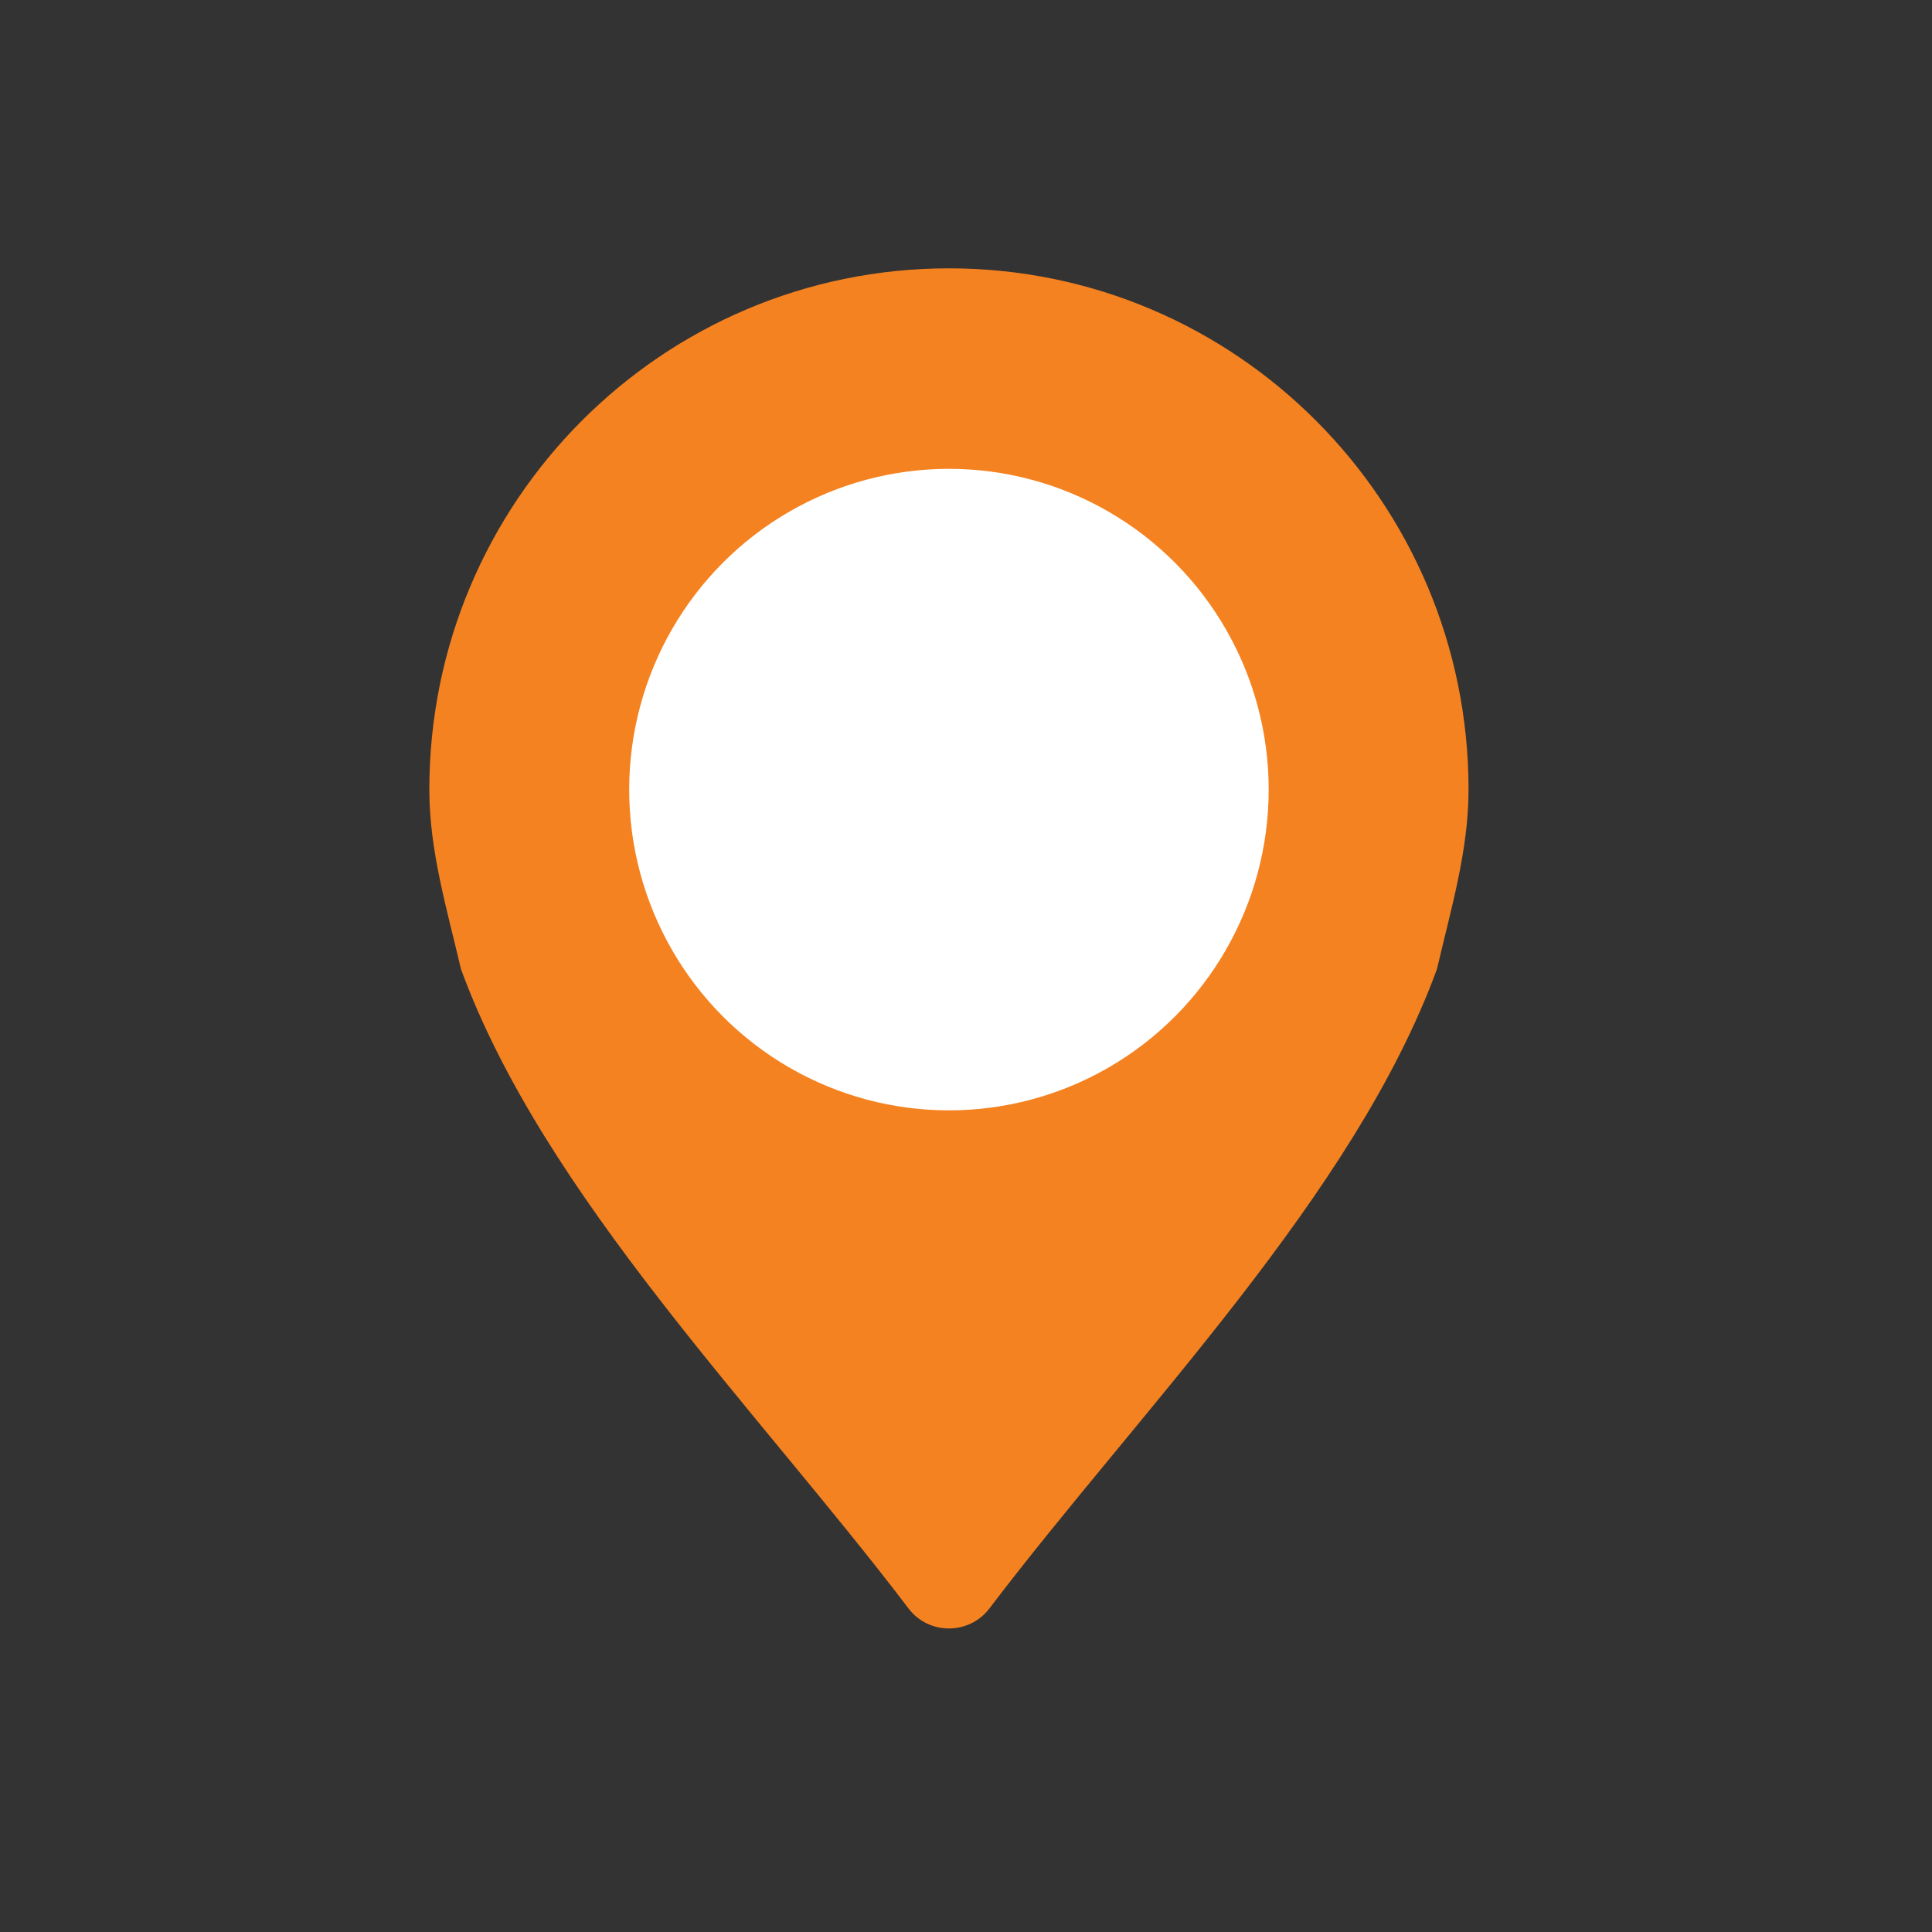
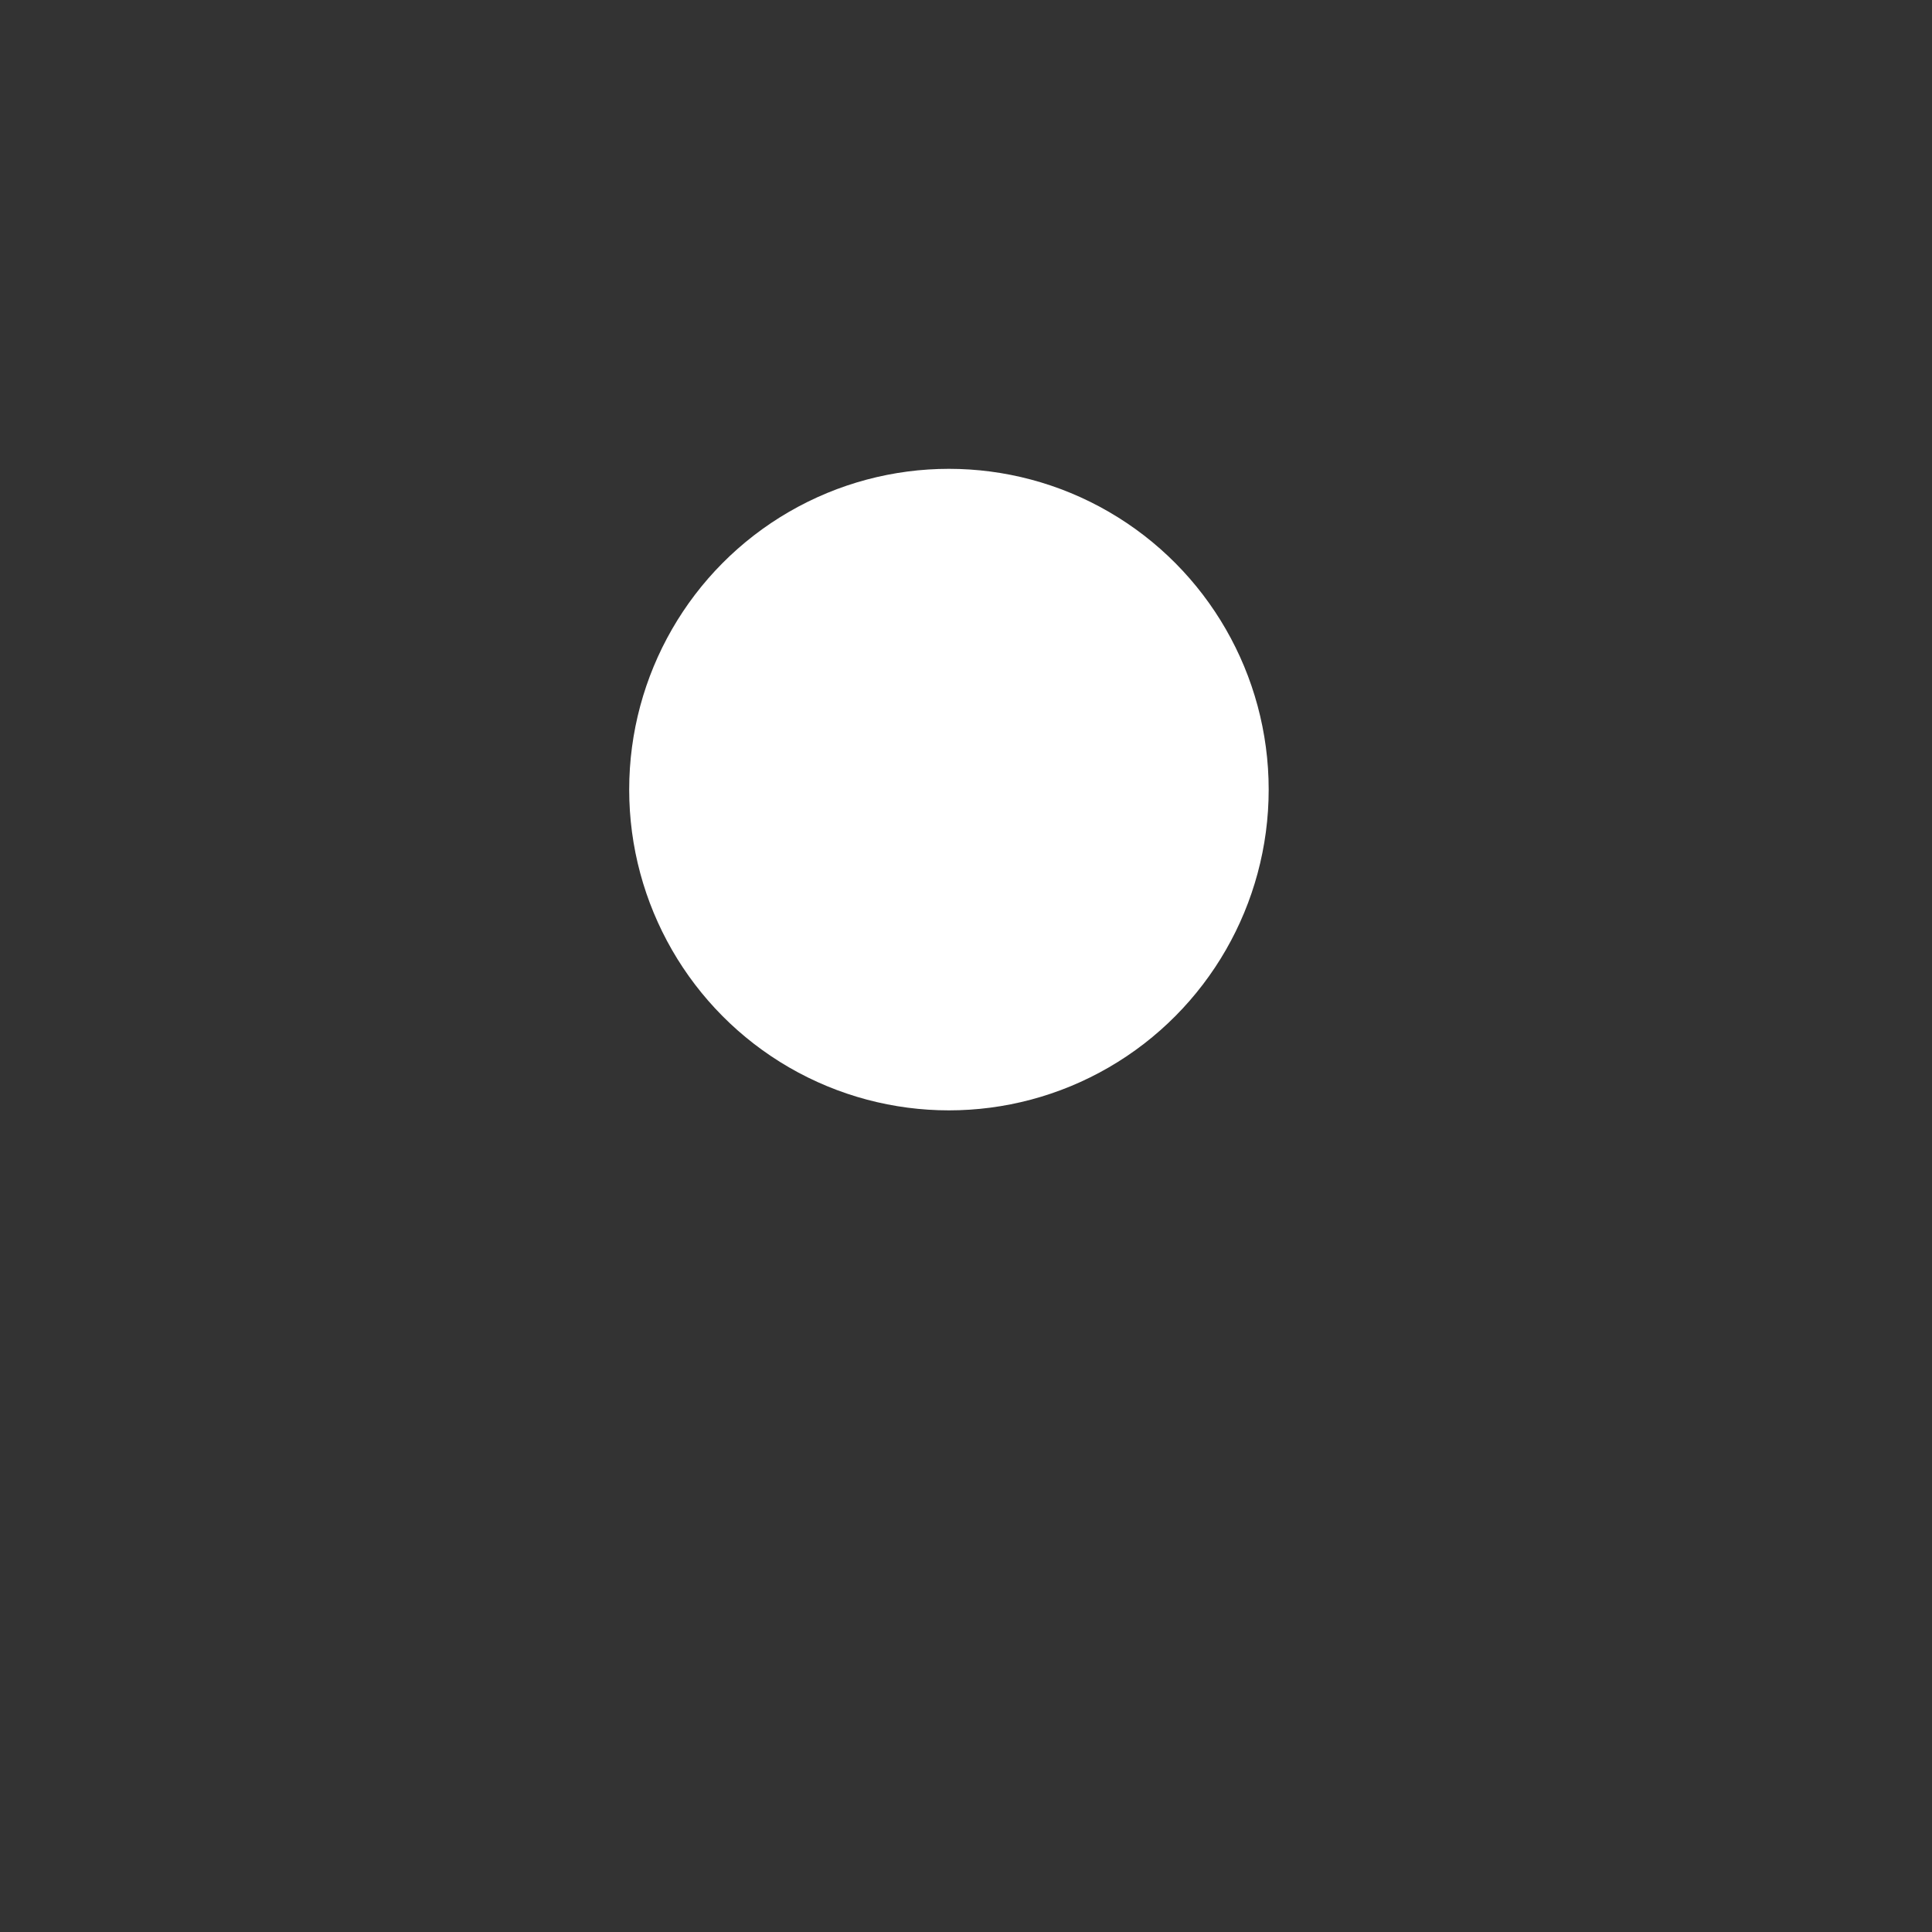
<svg xmlns="http://www.w3.org/2000/svg" width="36" height="36" viewBox="0 0 36 36" fill="none">
  <rect x="0" y="0" width="36" height="36" fill="#333333" stroke="none" />
-   <path fill-rule="evenodd" clip-rule="evenodd" d="M27.364 14.713C27.364 9.349 23.03 5 17.682 5C12.335 5 8 9.349 8 14.713C8 15.858 8.331 16.946 8.589 18.056C10.126 22.261 14.117 26.268 16.931 29.974C17.305 30.467 18.059 30.467 18.434 29.974C21.248 26.268 25.239 22.261 26.776 18.056C27.033 16.946 27.364 15.858 27.364 14.713Z" fill="#F58220" />
  <ellipse cx="17.682" cy="14.713" rx="5.958" ry="5.977" fill="white" />
</svg>